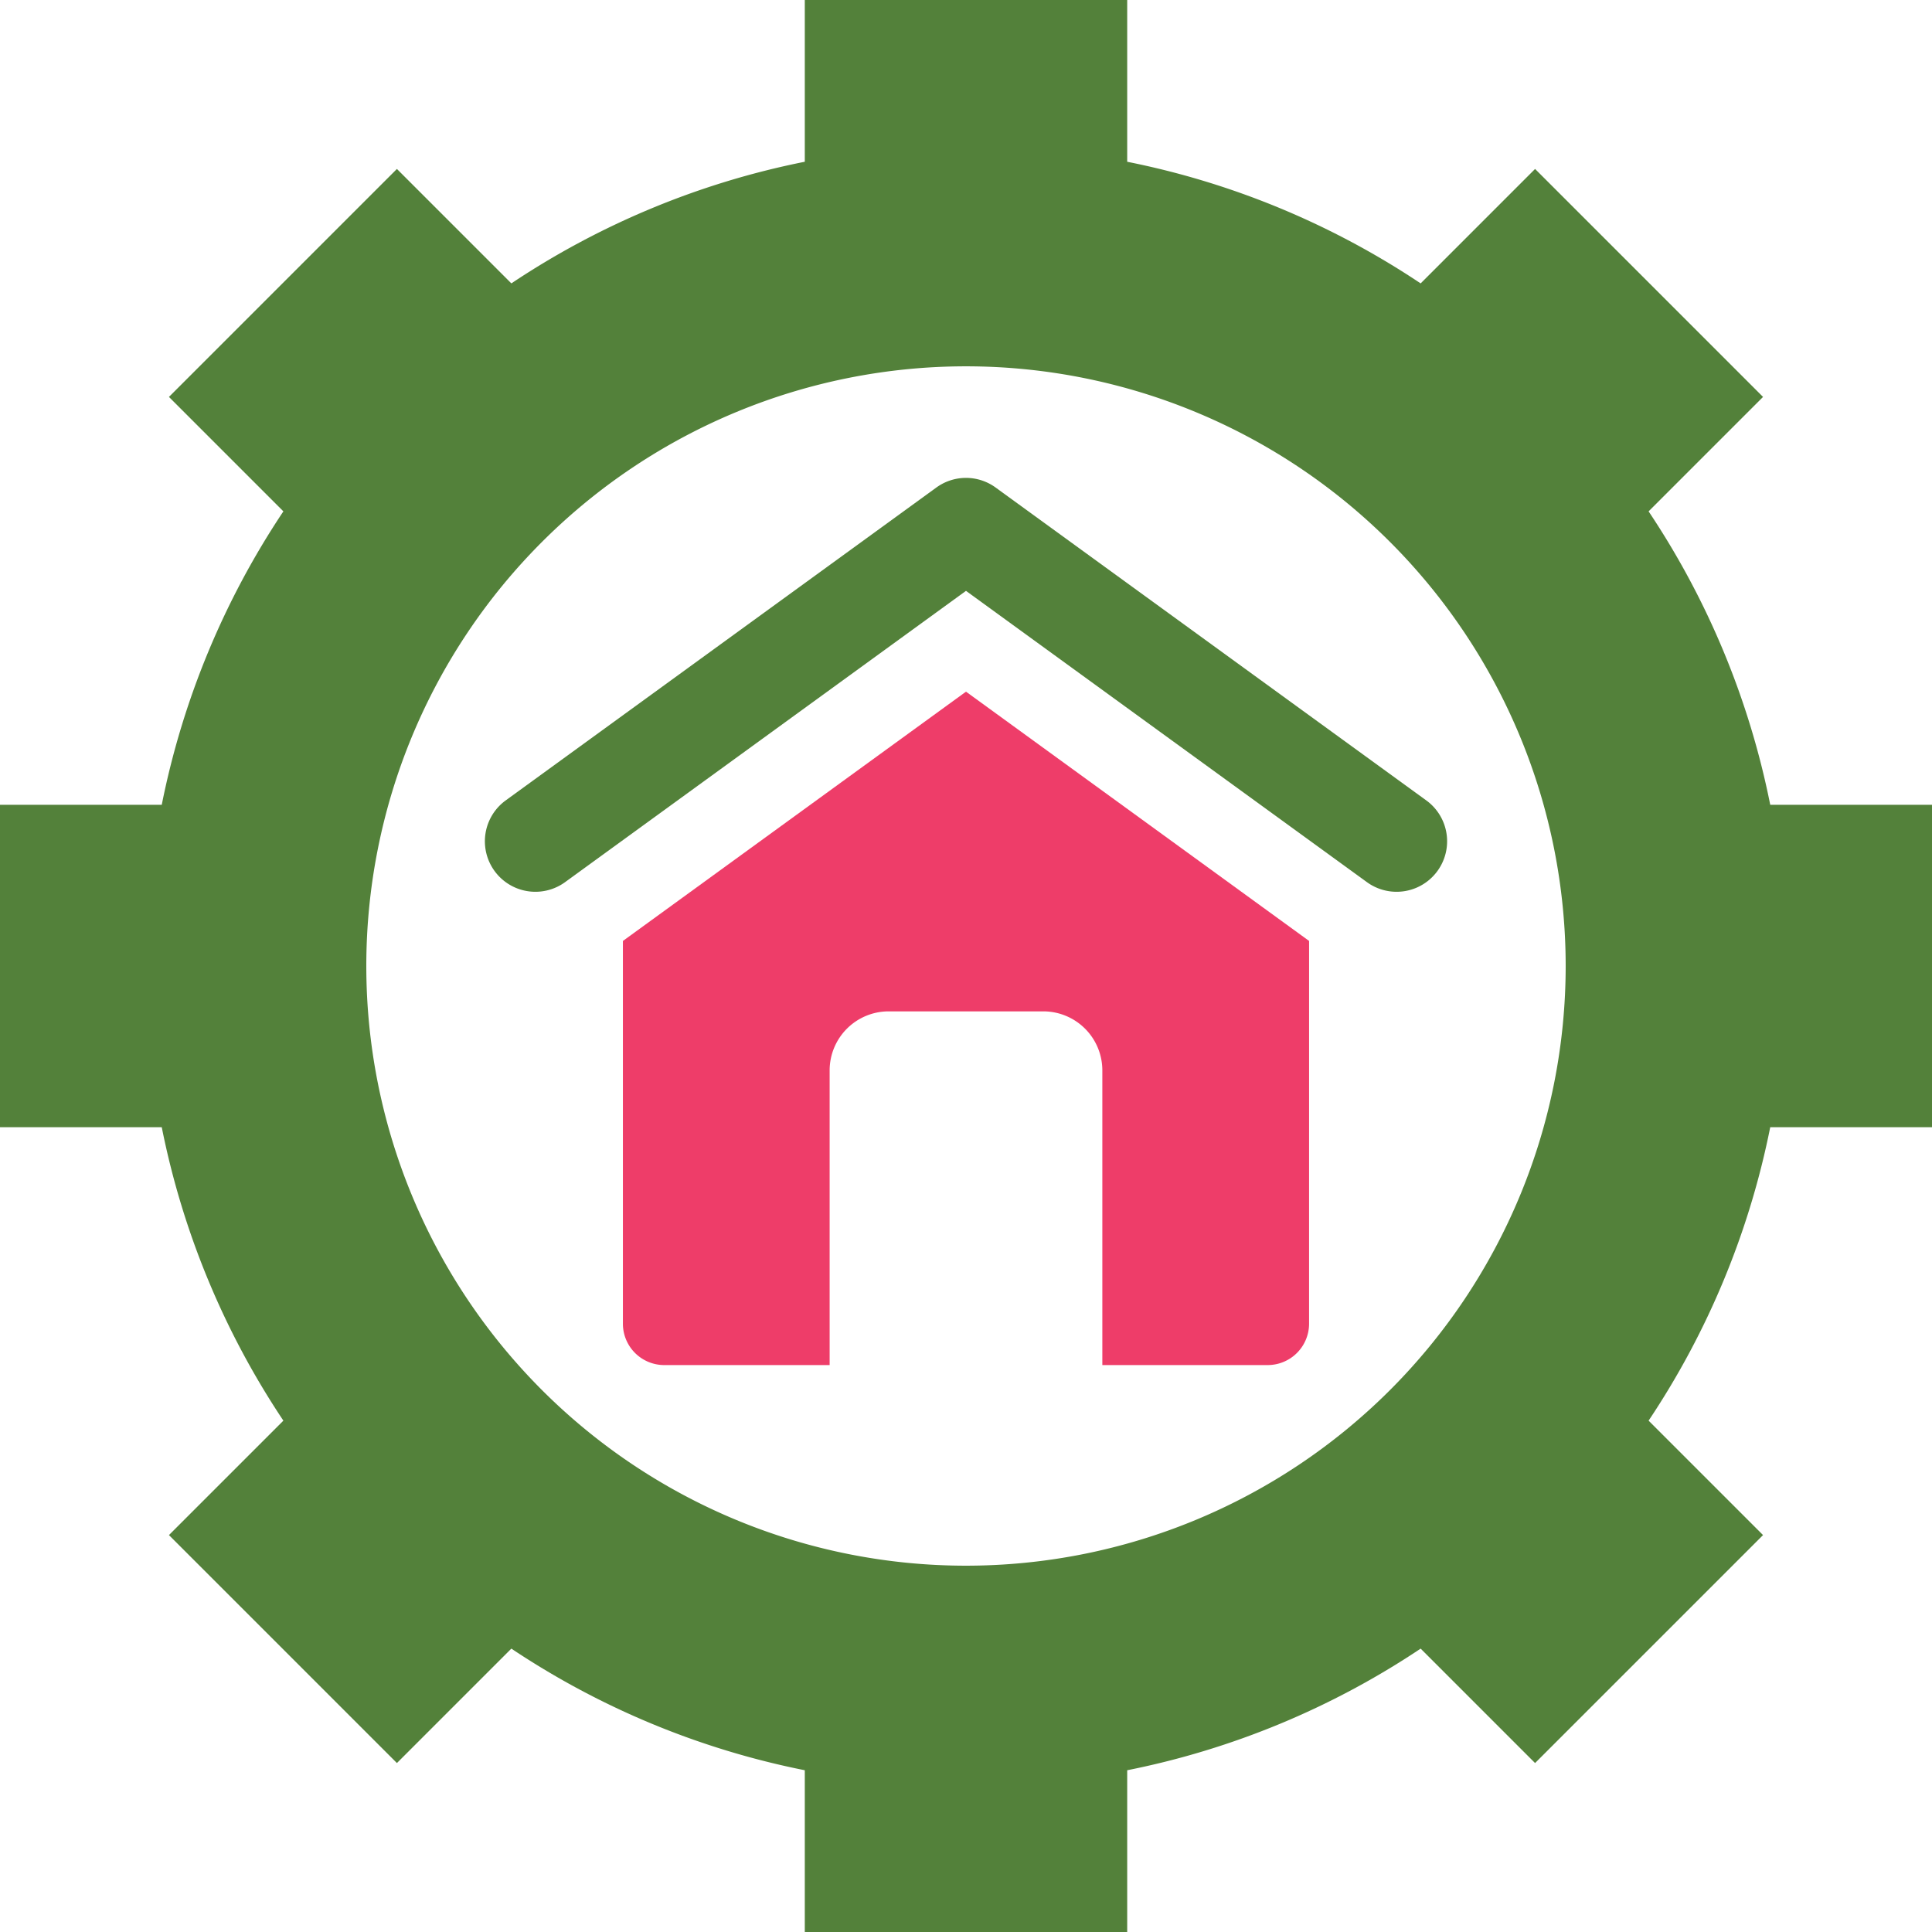
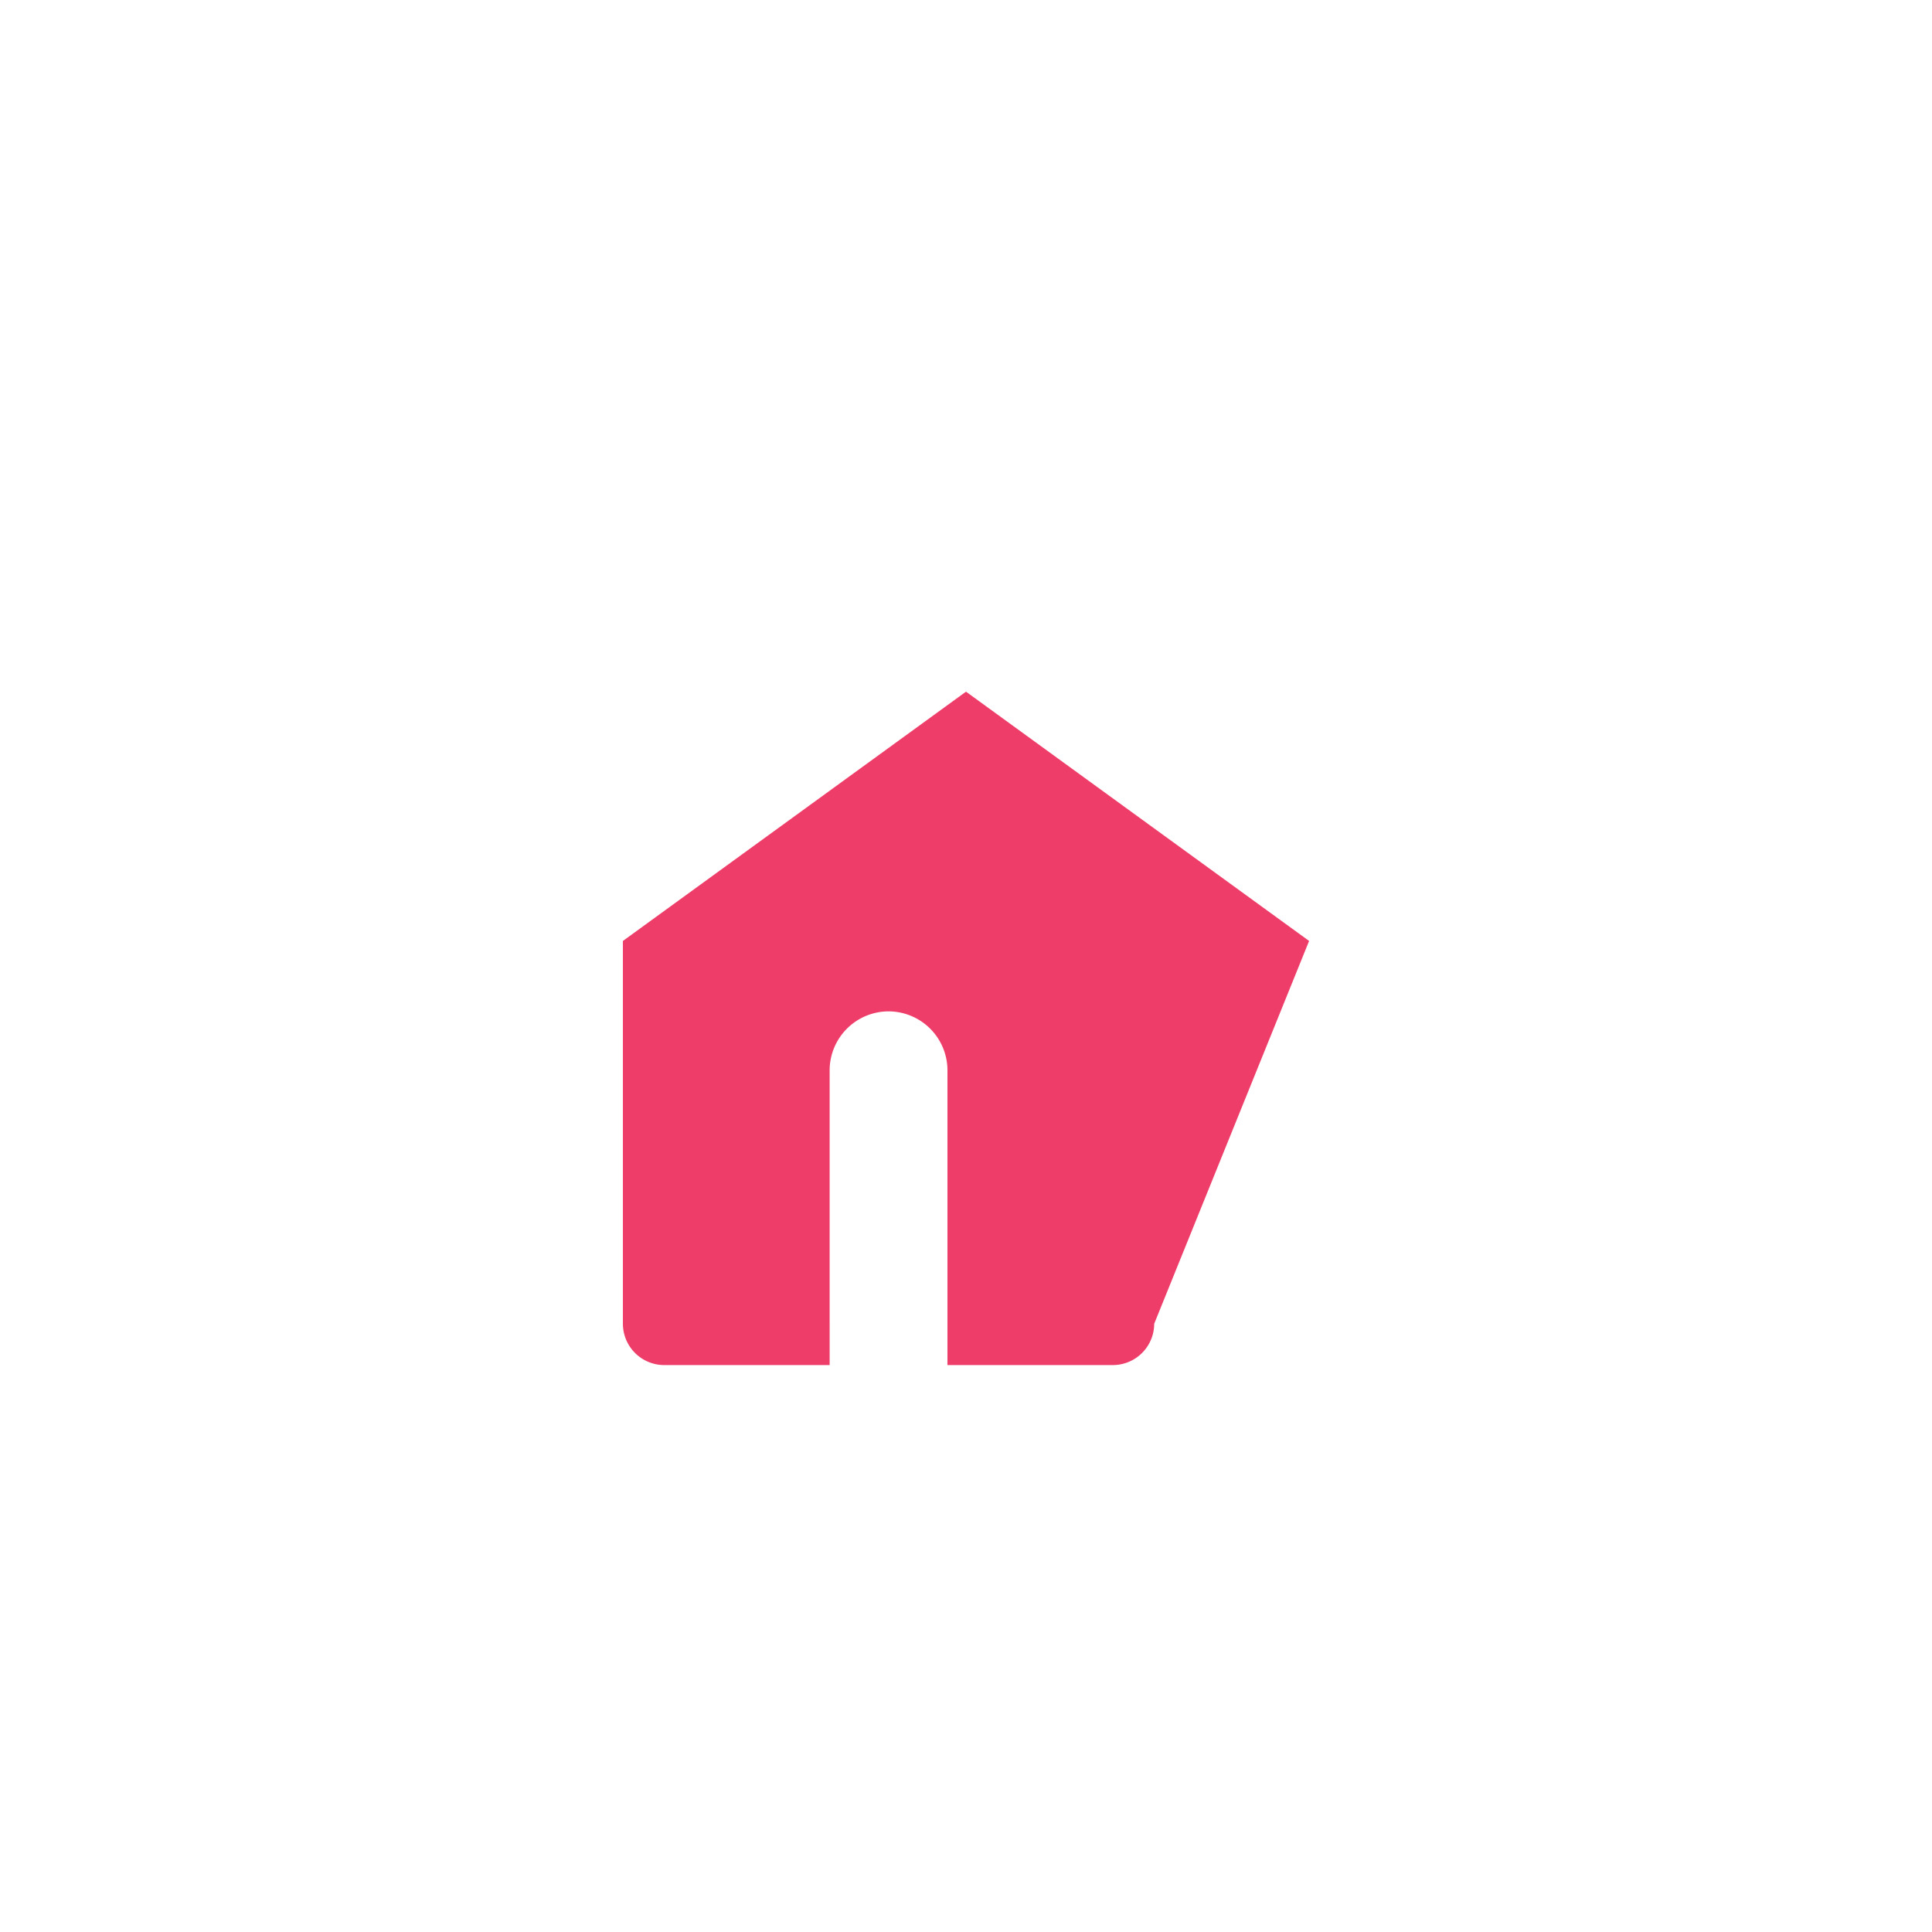
<svg xmlns="http://www.w3.org/2000/svg" width="494" height="494" viewBox="0 0 494 494">
  <g id="Group_10" data-name="Group 10" transform="translate(-740 -531)">
-     <path id="property" d="M214.782,9h82.436V50.363a208.534,208.534,0,0,1,75.03,31.1L401.51,52.2,459.8,110.491l-29.262,29.262a208.528,208.528,0,0,1,31.1,75.029H503v82.436H461.637a208.537,208.537,0,0,1-31.1,75.031L459.8,401.51,401.508,459.8l-29.259-29.259a208.514,208.514,0,0,1-75.031,31.1V503H214.782V461.64a208.525,208.525,0,0,1-75.032-31.1L110.49,459.8,52.2,401.51l29.259-29.259a208.524,208.524,0,0,1-31.1-75.033H9V214.782H50.36a208.539,208.539,0,0,1,31.1-75.031L52.2,110.49,110.489,52.2,139.75,81.46a208.527,208.527,0,0,1,75.031-31.1V9Zm33.512,124.751L138.225,213.72a12.915,12.915,0,0,0,15.167,20.907L256,160.078l102.608,74.549a12.915,12.915,0,0,0,15.167-20.907L263.584,133.663a12.884,12.884,0,0,0-15.29.088Zm7.7-31.085A153.335,153.335,0,1,0,409.333,256,153.335,153.335,0,0,0,256,102.666Z" transform="translate(731 522)" fill="#53813a" fill-rule="evenodd" />
-     <path id="property-2" data-name="property" d="M343.728,243.594,256,179.855l-87.728,63.739V341.48a10.581,10.581,0,0,0,10.561,10.561h42.3V276.663A15.1,15.1,0,0,1,236.2,261.6h39.6a15.1,15.1,0,0,1,15.061,15.061v75.378h42.3a10.581,10.581,0,0,0,10.561-10.561Z" transform="translate(731 528)" fill="#ee3d69" fill-rule="evenodd" />
+     <path id="property-2" data-name="property" d="M343.728,243.594,256,179.855l-87.728,63.739V341.48a10.581,10.581,0,0,0,10.561,10.561h42.3V276.663A15.1,15.1,0,0,1,236.2,261.6a15.1,15.1,0,0,1,15.061,15.061v75.378h42.3a10.581,10.581,0,0,0,10.561-10.561Z" transform="translate(731 528)" fill="#ee3d69" fill-rule="evenodd" />
  </g>
</svg>